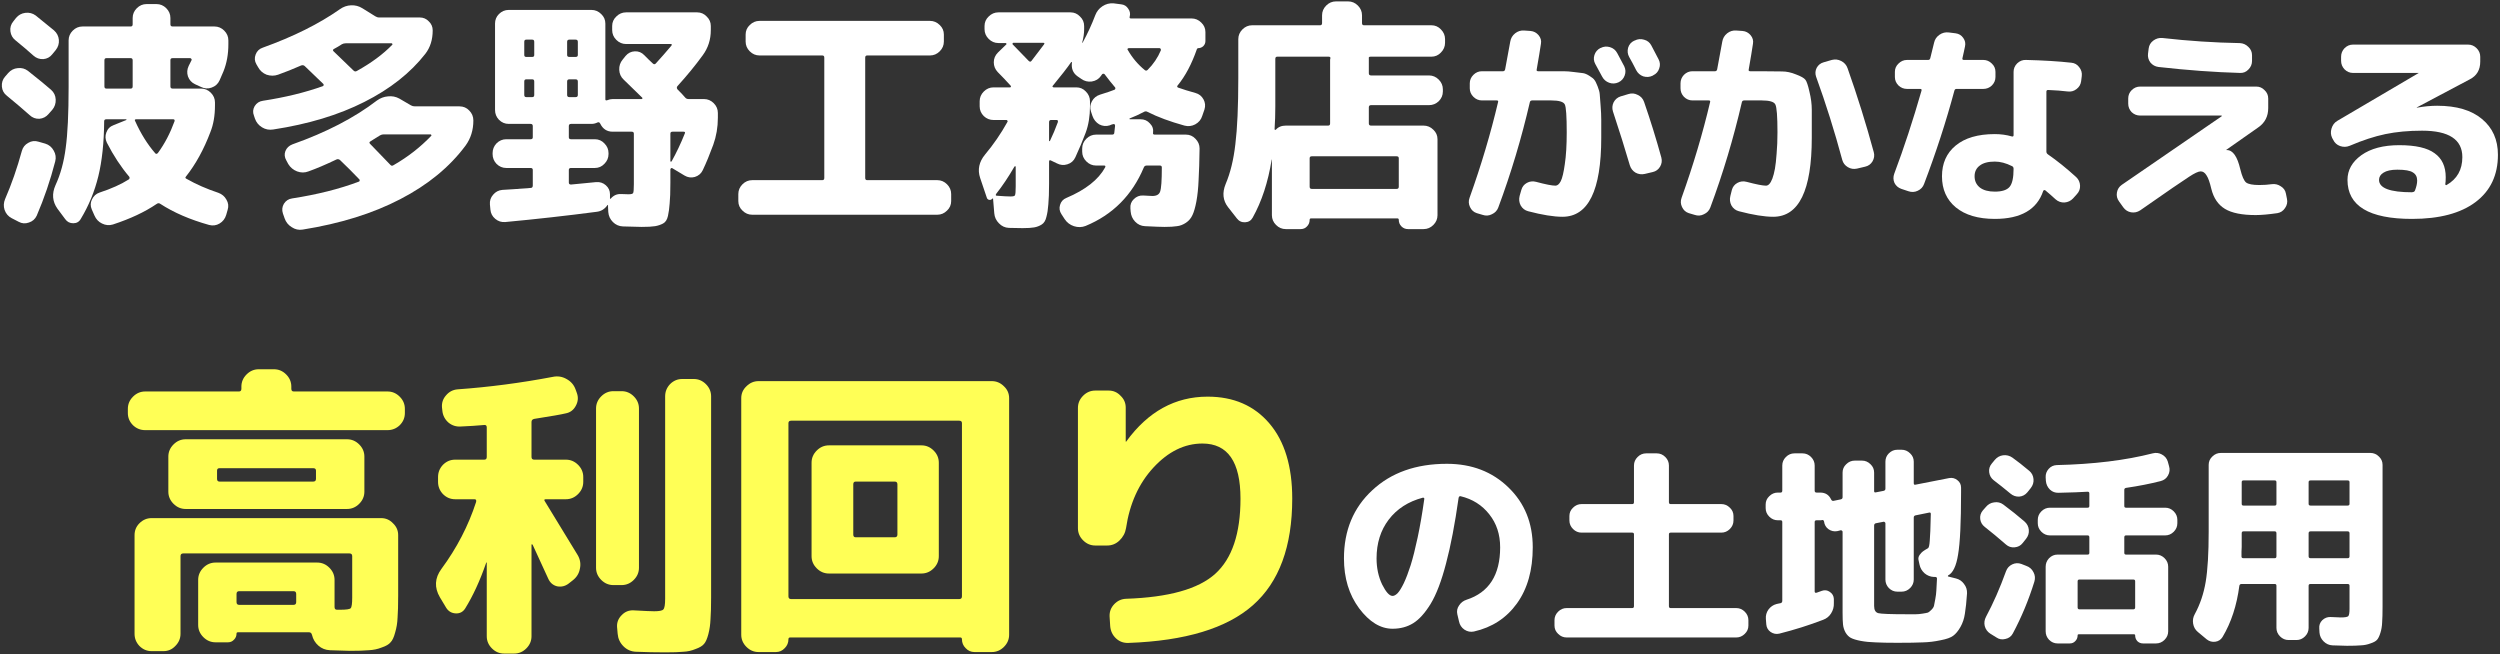
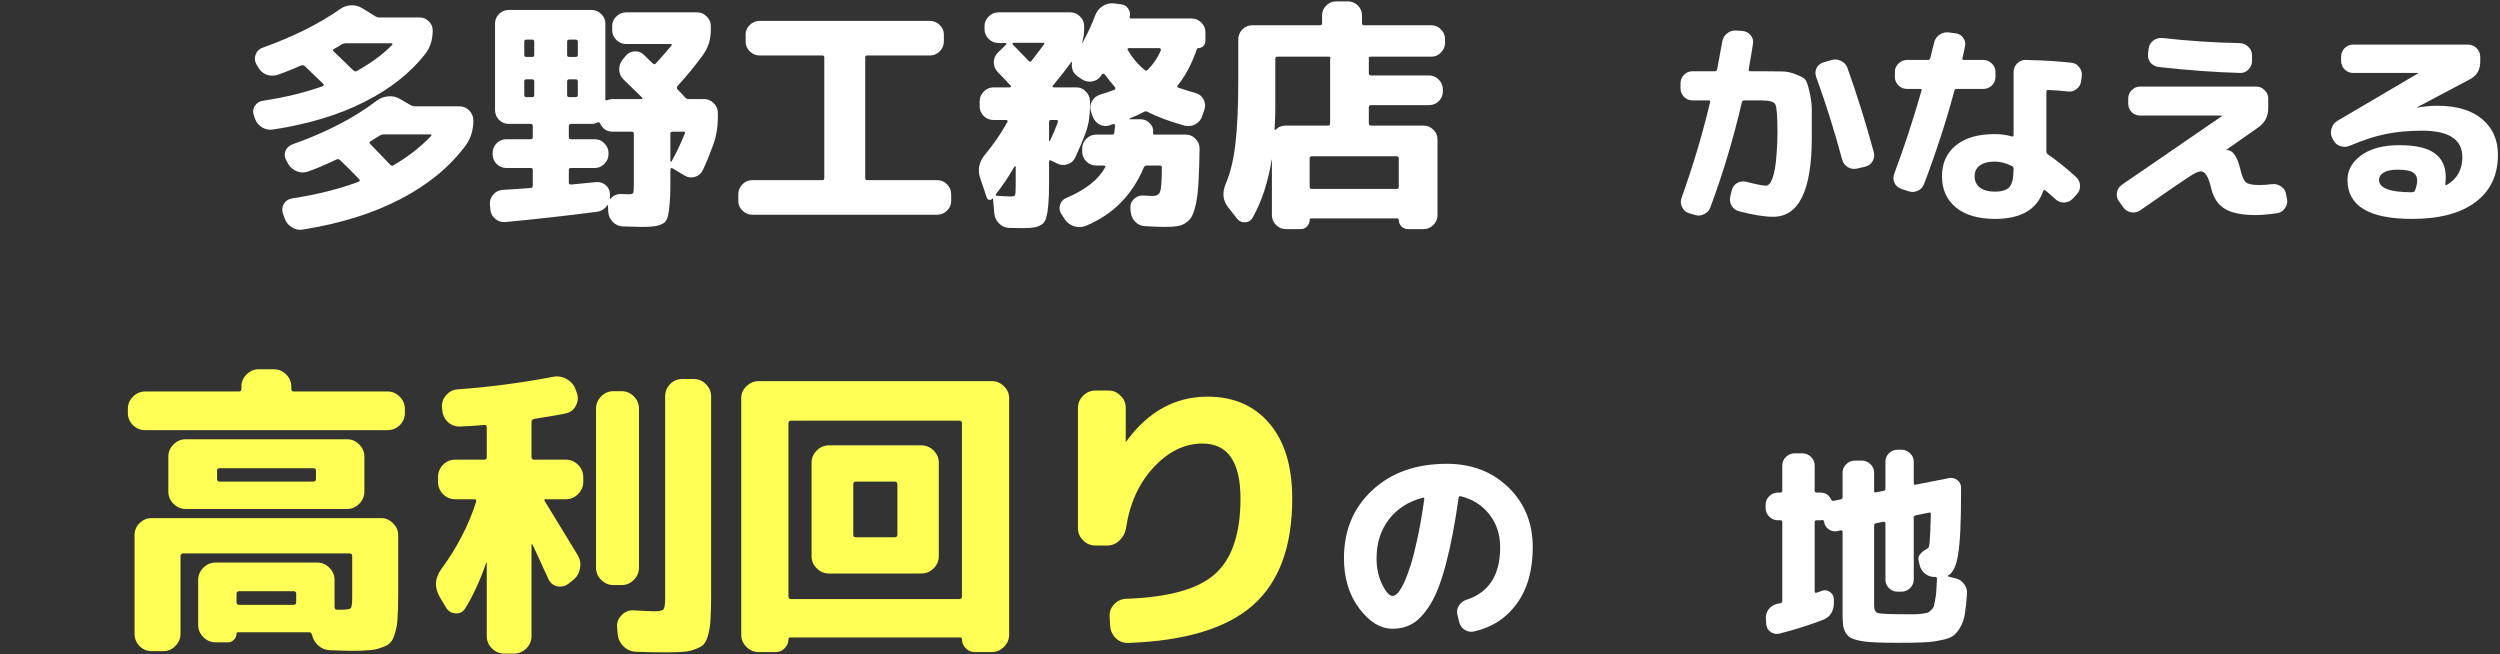
<svg xmlns="http://www.w3.org/2000/svg" width="657" height="172" viewBox="0 0 657 172" fill="none">
  <rect x="0" y="0" width="657" height="172" fill="#333333" stroke="none" />
-   <path d="M4.208 4.72C4.848 3.952 5.659 3.504 6.64 3.376C7.664 3.248 8.581 3.483 9.392 4.08C10.373 4.848 11.973 6.149 14.192 7.984C14.96 8.667 15.387 9.499 15.472 10.48C15.557 11.461 15.28 12.357 14.64 13.168L13.744 14.256C13.147 15.024 12.357 15.451 11.376 15.536C10.395 15.579 9.541 15.28 8.816 14.64C7.493 13.445 5.915 12.101 4.08 10.608C3.312 10.011 2.864 9.222 2.736 8.24C2.608 7.259 2.864 6.384 3.504 5.616L4.208 4.72ZM1.776 25.136C1.008 24.539 0.581 23.75 0.496 22.768C0.411 21.744 0.688 20.869 1.328 20.144L2.16 19.184C2.843 18.416 3.675 17.989 4.656 17.904C5.68 17.776 6.597 18.032 7.408 18.672C10.267 20.933 12.272 22.576 13.424 23.6C14.192 24.283 14.597 25.136 14.64 26.16C14.683 27.184 14.384 28.08 13.744 28.848L12.784 29.936C12.144 30.704 11.333 31.131 10.352 31.216C9.371 31.259 8.517 30.939 7.792 30.256C6.171 28.805 4.165 27.099 1.776 25.136ZM3.056 57.328C2.16 56.859 1.541 56.133 1.2 55.152C0.901 54.214 0.944 53.275 1.328 52.336C3.035 48.411 4.507 44.187 5.744 39.664C6 38.725 6.555 38.022 7.408 37.552C8.261 37.04 9.157 36.934 10.096 37.232L11.888 37.744C12.869 38.043 13.616 38.661 14.128 39.6C14.64 40.496 14.768 41.435 14.512 42.416C13.232 47.365 11.611 52.123 9.648 56.688C9.221 57.584 8.539 58.181 7.6 58.48C6.661 58.822 5.765 58.758 4.912 58.288L3.056 57.328ZM49.584 17.328L50.352 15.792C50.395 15.664 50.373 15.557 50.288 15.472C50.203 15.344 50.096 15.28 49.968 15.28H45.36C44.976 15.28 44.784 15.451 44.784 15.792V22.704C44.784 23.088 44.976 23.28 45.36 23.28H52.848C53.829 23.28 54.683 23.643 55.408 24.368C56.133 25.093 56.496 25.947 56.496 26.928V27.696C56.496 30.384 56.091 32.731 55.28 34.736C53.573 39.259 51.44 43.142 48.88 46.384C48.624 46.64 48.688 46.853 49.072 47.024C51.547 48.432 54.32 49.648 57.392 50.672C58.331 51.014 59.035 51.611 59.504 52.464C60.016 53.318 60.123 54.214 59.824 55.152L59.44 56.496C59.141 57.477 58.565 58.224 57.712 58.736C56.859 59.248 55.941 59.376 54.96 59.12C49.925 57.712 45.637 55.856 42.096 53.552C41.797 53.339 41.477 53.36 41.136 53.616C38.064 55.707 34.245 57.499 29.68 58.992C28.699 59.291 27.739 59.206 26.8 58.736C25.904 58.309 25.243 57.605 24.816 56.624L24.112 55.024C23.728 54.128 23.749 53.254 24.176 52.4C24.603 51.504 25.264 50.907 26.16 50.608C29.275 49.584 31.835 48.432 33.84 47.152C33.968 47.109 34.032 47.003 34.032 46.832C34.075 46.661 34.053 46.533 33.968 46.448C31.792 43.888 29.829 40.901 28.08 37.488C27.653 36.592 27.611 35.696 27.952 34.8C28.293 33.861 28.933 33.221 29.872 32.88L33.2 31.536C33.243 31.451 33.243 31.387 33.2 31.344H27.952C27.568 31.344 27.376 31.515 27.376 31.856C27.333 37.488 26.821 42.309 25.84 46.32C24.859 50.331 23.323 54.064 21.232 57.52C20.805 58.288 20.144 58.672 19.248 58.672C18.352 58.672 17.648 58.309 17.136 57.584L15.088 54.832C13.765 52.955 13.595 50.907 14.576 48.688C15.899 45.83 16.795 42.566 17.264 38.896C17.776 35.227 18.032 29.893 18.032 22.896V10.608C18.032 9.627 18.395 8.774 19.12 8.048C19.845 7.323 20.699 6.96 21.68 6.96H34.352C34.693 6.96 34.864 6.768 34.864 6.384V4.72C34.864 3.739 35.227 2.885 35.952 2.16C36.677 1.435 37.531 1.072 38.512 1.072H41.136C42.117 1.072 42.971 1.435 43.696 2.16C44.421 2.885 44.784 3.739 44.784 4.72V6.384C44.784 6.768 44.976 6.96 45.36 6.96H56.368C57.349 6.96 58.203 7.323 58.928 8.048C59.653 8.774 60.016 9.627 60.016 10.608V11.632C60.016 14.235 59.589 16.603 58.736 18.736C58.181 20.016 57.84 20.805 57.712 21.104C57.285 22.043 56.581 22.683 55.6 23.024C54.661 23.366 53.723 23.302 52.784 22.832L51.248 22.128C50.352 21.701 49.733 21.019 49.392 20.08C49.093 19.142 49.157 18.224 49.584 17.328ZM45.488 31.344H35.824C35.44 31.344 35.333 31.494 35.504 31.792C36.997 35.12 38.768 37.958 40.816 40.304C41.029 40.517 41.264 40.475 41.52 40.176C43.269 37.787 44.72 35.014 45.872 31.856C45.957 31.515 45.829 31.344 45.488 31.344ZM34.864 22.704V15.856C34.864 15.472 34.693 15.28 34.352 15.28H27.952C27.611 15.28 27.44 15.472 27.44 15.856V22.704C27.44 23.088 27.611 23.28 27.952 23.28H34.352C34.693 23.28 34.864 23.088 34.864 22.704Z" fill="white" />
  <path d="M94.32 47.728C94.448 47.685 94.512 47.6 94.512 47.472C94.555 47.344 94.533 47.237 94.448 47.152C92.784 45.403 91.077 43.696 89.328 42.032C89.029 41.819 88.731 41.776 88.432 41.904C85.573 43.27 83.12 44.315 81.072 45.04C80.091 45.424 79.088 45.424 78.064 45.04C77.083 44.656 76.315 44.016 75.76 43.12L75.248 42.16C74.779 41.349 74.693 40.539 74.992 39.728C75.333 38.875 75.952 38.278 76.848 37.936C85.765 34.779 93.168 30.939 99.056 26.416C99.952 25.776 100.912 25.413 101.936 25.328C103.003 25.2 104.005 25.392 104.944 25.904L108.016 27.696C108.315 27.867 108.656 27.952 109.04 27.952H120.752C121.776 27.952 122.629 28.315 123.312 29.04C124.037 29.765 124.4 30.64 124.4 31.664C124.4 34.181 123.717 36.379 122.352 38.256C118.171 43.888 112.453 48.581 105.2 52.336C97.989 56.091 89.435 58.758 79.536 60.336C78.512 60.507 77.552 60.294 76.656 59.696C75.76 59.142 75.141 58.373 74.8 57.392L74.352 56.112C74.053 55.216 74.139 54.363 74.608 53.552C75.12 52.742 75.845 52.272 76.784 52.144C83.397 51.12 89.243 49.648 94.32 47.728ZM97.328 37.168C97.029 37.339 97.008 37.552 97.264 37.808C97.349 37.894 99.12 39.728 102.576 43.312C102.832 43.611 103.131 43.632 103.472 43.376C107.184 41.243 110.469 38.683 113.328 35.696C113.413 35.611 113.413 35.526 113.328 35.44C113.285 35.355 113.221 35.312 113.136 35.312H100.848C100.507 35.312 100.187 35.398 99.888 35.568C99.76 35.654 99.376 35.888 98.736 36.272C98.139 36.656 97.669 36.955 97.328 37.168ZM66.992 31.152L66.736 30.384C66.395 29.531 66.459 28.699 66.928 27.888C67.44 27.078 68.165 26.608 69.104 26.48C74.949 25.584 80.197 24.304 84.848 22.64C84.976 22.598 85.04 22.512 85.04 22.384C85.083 22.256 85.061 22.149 84.976 22.064C84.635 21.723 84.123 21.232 83.44 20.592C82.8 19.952 82.203 19.376 81.648 18.864C81.093 18.309 80.581 17.819 80.112 17.392C79.856 17.136 79.536 17.072 79.152 17.2C77.019 18.139 74.992 18.95 73.072 19.632C72.091 19.974 71.088 19.974 70.064 19.632C69.083 19.248 68.336 18.587 67.824 17.648L67.376 16.88C66.907 16.07 66.843 15.216 67.184 14.32C67.525 13.424 68.144 12.827 69.04 12.528C77.104 9.627 83.867 6.256 89.328 2.416C90.224 1.776 91.205 1.435 92.272 1.392C93.339 1.349 94.32 1.605 95.216 2.16L98.608 4.272C98.949 4.486 99.291 4.592 99.632 4.592H110.32C111.259 4.592 112.048 4.934 112.688 5.616C113.371 6.256 113.712 7.045 113.712 7.984C113.712 10.416 113.072 12.464 111.792 14.128C107.867 19.163 102.512 23.387 95.728 26.8C88.987 30.213 81.008 32.624 71.792 34.032C70.725 34.203 69.744 34.011 68.848 33.456C67.952 32.901 67.333 32.133 66.992 31.152ZM87.792 12.848C87.451 13.019 87.408 13.232 87.664 13.488C88.176 14 88.731 14.534 89.328 15.088C89.925 15.643 90.565 16.262 91.248 16.944C91.973 17.627 92.528 18.16 92.912 18.544C93.168 18.8 93.445 18.843 93.744 18.672C97.584 16.539 100.699 14.235 103.088 11.76C103.173 11.675 103.173 11.589 103.088 11.504C103.045 11.419 102.981 11.376 102.896 11.376H90.864C90.48 11.376 90.139 11.461 89.84 11.632C89.627 11.76 89.285 11.973 88.816 12.272C88.347 12.528 88.005 12.72 87.792 12.848Z" fill="white" />
  <path d="M128.88 55.088L128.752 53.744C128.667 52.763 128.944 51.91 129.584 51.184C130.224 50.416 131.035 49.989 132.016 49.904C133.637 49.819 136.112 49.648 139.44 49.392C139.824 49.392 140.016 49.179 140.016 48.752V44.656C140.016 44.315 139.824 44.144 139.44 44.144H133.04C132.059 44.144 131.205 43.782 130.48 43.056C129.797 42.331 129.456 41.477 129.456 40.496V40.24C129.456 39.259 129.797 38.406 130.48 37.68C131.205 36.955 132.059 36.592 133.04 36.592H139.44C139.824 36.592 140.016 36.422 140.016 36.08V33.136C140.016 32.752 139.824 32.56 139.44 32.56H137.776H133.68C132.699 32.56 131.845 32.197 131.12 31.472C130.437 30.747 130.096 29.893 130.096 28.912V6.192C130.096 5.211 130.437 4.379 131.12 3.696C131.845 2.971 132.699 2.608 133.68 2.608H155.44C156.421 2.608 157.275 2.971 158 3.696C158.725 4.379 159.088 5.211 159.088 6.192V26.096C159.088 26.352 159.237 26.438 159.536 26.352C160.048 26.139 160.539 26.032 161.008 26.032H168.624C168.709 26.032 168.773 25.989 168.816 25.904C168.859 25.776 168.837 25.691 168.752 25.648C167.643 24.539 166.021 22.96 163.888 20.912C163.163 20.23 162.779 19.376 162.736 18.352C162.693 17.328 162.992 16.432 163.632 15.664L164.4 14.704C165.04 13.936 165.851 13.531 166.832 13.488C167.813 13.445 168.645 13.787 169.328 14.512C169.584 14.768 169.968 15.152 170.48 15.664C170.992 16.134 171.355 16.475 171.568 16.688C171.824 16.944 172.08 16.944 172.336 16.688C173.701 15.195 175.067 13.637 176.432 12.016C176.645 11.717 176.581 11.568 176.24 11.568H164.528C163.547 11.568 162.693 11.206 161.968 10.48C161.243 9.755 160.88 8.902 160.88 7.92V6.832C160.88 5.851 161.243 5.019 161.968 4.336C162.693 3.611 163.547 3.248 164.528 3.248H183.216C184.197 3.248 185.029 3.611 185.712 4.336C186.437 5.019 186.8 5.851 186.8 6.832V7.92C186.8 10.395 186.096 12.592 184.688 14.512C182.768 17.157 180.549 19.867 178.032 22.64C177.819 22.896 177.819 23.174 178.032 23.472C178.971 24.411 179.653 25.136 180.08 25.648C180.293 25.904 180.592 26.032 180.976 26.032H185.008C185.989 26.032 186.843 26.395 187.568 27.12C188.293 27.846 188.656 28.699 188.656 29.68V30.96C188.656 33.435 188.251 35.803 187.44 38.064C186.501 40.624 185.584 42.843 184.688 44.72C184.261 45.616 183.557 46.214 182.576 46.512C181.637 46.768 180.741 46.64 179.888 46.128L176.688 44.208C176.603 44.123 176.496 44.123 176.368 44.208C176.24 44.294 176.176 44.4 176.176 44.528V48.048C176.176 50.438 176.112 52.251 175.984 53.488C175.899 54.725 175.749 55.813 175.536 56.752C175.323 57.733 174.896 58.395 174.256 58.736C173.616 59.078 172.912 59.312 172.144 59.44C171.376 59.568 170.203 59.632 168.624 59.632C168.155 59.632 166.512 59.59 163.696 59.504C162.672 59.462 161.797 59.078 161.072 58.352C160.347 57.627 159.941 56.752 159.856 55.728L159.792 54.384V54C159.792 53.915 159.771 53.872 159.728 53.872C159.728 53.83 159.707 53.83 159.664 53.872C158.939 54.939 157.979 55.536 156.784 55.664C148.976 56.688 140.976 57.584 132.784 58.352C131.803 58.438 130.928 58.16 130.16 57.52C129.392 56.88 128.965 56.069 128.88 55.088ZM176.176 35.12V42.352C176.176 42.438 176.219 42.48 176.304 42.48C176.389 42.48 176.453 42.459 176.496 42.416C177.776 40.112 178.928 37.68 179.952 35.12C180.123 34.779 180.016 34.608 179.632 34.608H176.752C176.368 34.608 176.176 34.779 176.176 35.12ZM157.04 32.176C156.528 32.432 155.995 32.56 155.44 32.56H150.064C149.68 32.56 149.488 32.752 149.488 33.136V36.08C149.488 36.422 149.68 36.592 150.064 36.592H156.336C157.317 36.592 158.149 36.955 158.832 37.68C159.557 38.406 159.92 39.259 159.92 40.24V40.496C159.92 41.477 159.557 42.331 158.832 43.056C158.149 43.782 157.317 44.144 156.336 44.144H150.064C149.68 44.144 149.488 44.315 149.488 44.656V47.984C149.488 48.325 149.68 48.496 150.064 48.496C150.832 48.411 151.941 48.304 153.392 48.176C154.885 48.005 155.973 47.899 156.656 47.856C157.637 47.771 158.491 48.048 159.216 48.688C159.941 49.328 160.304 50.117 160.304 51.056V51.568V52.144C160.304 52.187 160.325 52.23 160.368 52.272C160.411 52.272 160.453 52.251 160.496 52.208C161.221 51.355 162.117 50.95 163.184 50.992C163.739 51.035 164.4 51.056 165.168 51.056C165.851 51.056 166.256 50.95 166.384 50.736C166.512 50.48 166.576 49.712 166.576 48.432V35.12C166.576 34.779 166.384 34.608 166 34.608H161.008C159.515 34.608 158.427 33.904 157.744 32.496C157.573 32.155 157.339 32.048 157.04 32.176ZM149.04 10.992V14.448C149.04 14.79 149.232 14.96 149.616 14.96H151.28C151.664 14.96 151.856 14.79 151.856 14.448V10.992C151.856 10.608 151.664 10.416 151.28 10.416H149.616C149.232 10.416 149.04 10.608 149.04 10.992ZM149.04 21.424V24.944C149.04 25.328 149.232 25.52 149.616 25.52H151.28C151.664 25.52 151.856 25.328 151.856 24.944V21.424C151.856 21.04 151.664 20.848 151.28 20.848H149.616C149.232 20.848 149.04 21.04 149.04 21.424ZM137.776 10.992V14.448C137.776 14.79 137.947 14.96 138.288 14.96H139.888C140.229 14.96 140.4 14.79 140.4 14.448V10.992C140.4 10.608 140.229 10.416 139.888 10.416H138.288C137.947 10.416 137.776 10.608 137.776 10.992ZM139.888 25.52C140.229 25.52 140.4 25.328 140.4 24.944V21.424C140.4 21.04 140.229 20.848 139.888 20.848H138.288C137.947 20.848 137.776 21.04 137.776 21.424V24.944C137.776 25.328 137.947 25.52 138.288 25.52H139.888Z" fill="white" />
  <path d="M197.68 56.432C196.699 56.432 195.845 56.069 195.12 55.344C194.395 54.661 194.032 53.83 194.032 52.848V50.992C194.032 50.011 194.395 49.157 195.12 48.432C195.845 47.707 196.699 47.344 197.68 47.344H216.112C216.453 47.344 216.624 47.152 216.624 46.768V15.152C216.624 14.768 216.453 14.576 216.112 14.576H199.6C198.619 14.576 197.765 14.213 197.04 13.488C196.315 12.763 195.952 11.909 195.952 10.928V9.072C195.952 8.091 196.315 7.259 197.04 6.576C197.765 5.851 198.619 5.488 199.6 5.488H244.4C245.381 5.488 246.235 5.851 246.96 6.576C247.685 7.259 248.048 8.091 248.048 9.072V10.928C248.048 11.909 247.685 12.763 246.96 13.488C246.235 14.213 245.381 14.576 244.4 14.576H227.888C227.547 14.576 227.376 14.768 227.376 15.152V46.768C227.376 47.152 227.547 47.344 227.888 47.344H246.32C247.301 47.344 248.155 47.707 248.88 48.432C249.605 49.157 249.968 50.011 249.968 50.992V52.848C249.968 53.83 249.605 54.661 248.88 55.344C248.155 56.069 247.301 56.432 246.32 56.432H197.68Z" fill="white" />
  <path d="M258.864 40.624C261.083 37.979 263.045 35.12 264.752 32.048C264.837 31.963 264.837 31.856 264.752 31.728C264.709 31.6 264.624 31.536 264.496 31.536H261.104C260.123 31.536 259.269 31.195 258.544 30.512C257.819 29.787 257.456 28.933 257.456 27.952V26.608C257.456 25.627 257.819 24.773 258.544 24.048C259.269 23.323 260.123 22.96 261.104 22.96H265.456C265.541 22.96 265.605 22.918 265.648 22.832C265.691 22.704 265.691 22.619 265.648 22.576C264.496 21.296 263.344 20.08 262.192 18.928C261.509 18.203 261.168 17.349 261.168 16.368C261.168 15.387 261.531 14.534 262.256 13.808L264.432 11.696C264.517 11.653 264.539 11.589 264.496 11.504C264.453 11.376 264.389 11.312 264.304 11.312H262.384C261.403 11.312 260.549 10.95 259.824 10.224C259.099 9.499 258.736 8.646 258.736 7.664V6.832C258.736 5.851 259.099 5.019 259.824 4.336C260.549 3.611 261.403 3.248 262.384 3.248H281.328C282.309 3.248 283.141 3.611 283.824 4.336C284.549 5.019 284.912 5.851 284.912 6.832V7.664C284.912 8.774 284.741 9.947 284.4 11.184C284.4 11.227 284.421 11.248 284.464 11.248C284.507 11.248 284.528 11.227 284.528 11.184C285.808 8.838 286.917 6.427 287.856 3.952C288.24 2.971 288.859 2.203 289.712 1.648C290.608 1.051 291.589 0.795 292.656 0.88L294.64 1.136C295.451 1.222 296.069 1.605 296.496 2.288C296.965 2.928 297.093 3.632 296.88 4.4C296.795 4.699 296.901 4.848 297.2 4.848H313.136C314.117 4.848 314.971 5.211 315.696 5.936C316.421 6.619 316.784 7.451 316.784 8.432V10.8C316.784 11.312 316.592 11.76 316.208 12.144C315.824 12.486 315.376 12.656 314.864 12.656C314.736 12.656 314.629 12.742 314.544 12.912C313.179 16.837 311.493 20.016 309.488 22.448C309.403 22.534 309.36 22.64 309.36 22.768C309.403 22.896 309.488 22.982 309.616 23.024C310.939 23.494 312.453 23.963 314.16 24.432C315.099 24.688 315.803 25.243 316.272 26.096C316.741 26.95 316.827 27.846 316.528 28.784L315.952 30.448C315.653 31.43 315.035 32.176 314.096 32.688C313.2 33.157 312.261 33.264 311.28 33.008C307.44 31.942 304.219 30.747 301.616 29.424C301.275 29.211 300.933 29.211 300.592 29.424C299.483 30.021 298.224 30.598 296.816 31.152C296.816 31.195 296.837 31.259 296.88 31.344H299.76C300.741 31.344 301.552 31.707 302.192 32.432C302.875 33.115 303.152 33.925 303.024 34.864C302.939 35.206 303.088 35.376 303.472 35.376H311.664C312.645 35.376 313.477 35.739 314.16 36.464C314.885 37.19 315.248 38.043 315.248 39.024C315.205 42.352 315.12 45.104 314.992 47.28C314.907 49.413 314.715 51.291 314.416 52.912C314.117 54.491 313.776 55.685 313.392 56.496C313.008 57.349 312.432 58.032 311.664 58.544C310.896 59.056 310.107 59.355 309.296 59.44C308.528 59.568 307.44 59.632 306.032 59.632C305.179 59.632 303.472 59.568 300.912 59.44C299.888 59.398 299.013 58.992 298.288 58.224C297.605 57.499 297.221 56.624 297.136 55.6L297.072 54.768C296.987 53.787 297.285 52.976 297.968 52.336C298.651 51.654 299.461 51.334 300.4 51.376C301.936 51.462 302.747 51.504 302.832 51.504C303.941 51.504 304.624 51.12 304.88 50.352C305.179 49.541 305.328 47.429 305.328 44.016C305.328 43.675 305.157 43.504 304.816 43.504H301.36C300.976 43.504 300.72 43.675 300.592 44.016C297.52 51.312 292.421 56.432 285.296 59.376C284.315 59.76 283.291 59.782 282.224 59.44C281.2 59.099 280.389 58.48 279.792 57.584L278.96 56.304C278.448 55.536 278.32 54.725 278.576 53.872C278.832 52.976 279.387 52.358 280.24 52.016C285.275 49.883 288.667 47.216 290.416 44.016C290.587 43.675 290.501 43.504 290.16 43.504H288.048C287.067 43.504 286.213 43.142 285.488 42.416C284.763 41.691 284.4 40.837 284.4 39.856V39.024C284.4 38.043 284.763 37.19 285.488 36.464C286.213 35.739 287.067 35.376 288.048 35.376H292.272C292.656 35.376 292.848 35.184 292.848 34.8L293.04 33.072C293.04 32.688 292.869 32.539 292.528 32.624C292.443 32.624 292.293 32.667 292.08 32.752C291.909 32.837 291.76 32.901 291.632 32.944C290.693 33.243 289.776 33.157 288.88 32.688C288.027 32.176 287.429 31.43 287.088 30.448L286.704 29.296C286.405 28.358 286.491 27.462 286.96 26.608C287.429 25.755 288.133 25.179 289.072 24.88C290.864 24.326 292.123 23.899 292.848 23.6C292.976 23.558 293.061 23.472 293.104 23.344C293.147 23.174 293.125 23.046 293.04 22.96C292.229 22.021 291.312 20.869 290.288 19.504C290.203 19.419 290.096 19.376 289.968 19.376C289.84 19.376 289.733 19.419 289.648 19.504C289.605 19.547 289.541 19.632 289.456 19.76C289.413 19.846 289.371 19.91 289.328 19.952C288.773 20.763 287.963 21.253 286.896 21.424C285.872 21.552 284.955 21.317 284.144 20.72L283.12 20.016C281.968 19.163 281.499 17.968 281.712 16.432C281.712 16.39 281.691 16.347 281.648 16.304C281.605 16.262 281.563 16.262 281.52 16.304C280.453 17.84 278.811 19.952 276.592 22.64C276.549 22.683 276.571 22.747 276.656 22.832C276.741 22.918 276.805 22.96 276.848 22.96H282.864C283.845 22.96 284.677 23.323 285.36 24.048C286.085 24.773 286.448 25.627 286.448 26.608V27.888C286.448 30.534 286.064 32.88 285.296 34.928C284.528 36.976 283.632 39.109 282.608 41.328C282.181 42.267 281.477 42.886 280.496 43.184C279.557 43.483 278.64 43.398 277.744 42.928L276.144 42.16C275.845 42.032 275.696 42.139 275.696 42.48V48.24C275.696 50.544 275.632 52.358 275.504 53.68C275.419 54.96 275.248 56.069 274.992 57.008C274.779 57.947 274.373 58.608 273.776 58.992C273.179 59.376 272.517 59.632 271.792 59.76C271.109 59.888 270.085 59.952 268.72 59.952C267.355 59.952 266.16 59.931 265.136 59.888C264.112 59.846 263.237 59.44 262.512 58.672C261.787 57.947 261.381 57.072 261.296 56.048L260.976 52.208C260.976 52.166 260.955 52.144 260.912 52.144C260.869 52.144 260.827 52.166 260.784 52.208C260.571 52.464 260.293 52.571 259.952 52.528C259.611 52.443 259.397 52.23 259.312 51.888L257.584 46.768C256.859 44.592 257.285 42.544 258.864 40.624ZM296.624 12.656C296.496 12.656 296.389 12.72 296.304 12.848C296.261 12.934 296.283 13.019 296.368 13.104C297.563 15.195 299.056 16.965 300.848 18.416C301.104 18.63 301.36 18.608 301.616 18.352C303.109 16.859 304.261 15.152 305.072 13.232C305.115 13.104 305.093 12.976 305.008 12.848C304.965 12.72 304.88 12.656 304.752 12.656H296.624ZM275.696 32.112V36.976C275.696 37.062 275.717 37.104 275.76 37.104C275.845 37.104 275.909 37.062 275.952 36.976C276.677 35.483 277.36 33.861 278 32.112C278.085 31.728 277.979 31.536 277.68 31.536H276.208C275.867 31.536 275.696 31.728 275.696 32.112ZM266.288 11.248C266.203 11.248 266.139 11.312 266.096 11.44C266.053 11.568 266.075 11.653 266.16 11.696C267.056 12.592 268.443 14.021 270.32 15.984C270.619 16.283 270.875 16.283 271.088 15.984C271.728 15.174 272.816 13.744 274.352 11.696C274.565 11.398 274.501 11.248 274.16 11.248H266.288ZM266.608 43.76C265.029 46.491 263.429 48.88 261.808 50.928C261.595 51.27 261.659 51.44 262 51.44C263.664 51.568 264.859 51.632 265.584 51.632C266.267 51.632 266.651 51.526 266.736 51.312C266.864 51.056 266.928 50.267 266.928 48.944V43.824C266.928 43.739 266.885 43.696 266.8 43.696C266.715 43.696 266.651 43.718 266.608 43.76Z" fill="white" />
  <path d="M325.04 57.392L322.736 54.448C321.371 52.699 321.157 50.672 322.096 48.368C323.333 45.467 324.187 41.968 324.656 37.872C325.168 33.733 325.424 27.952 325.424 20.528V10.288C325.424 9.307 325.787 8.454 326.512 7.728C327.237 7.003 328.091 6.64 329.072 6.64H346.928C347.269 6.64 347.44 6.448 347.44 6.064V4.016C347.44 3.035 347.803 2.182 348.528 1.456C349.253 0.731 350.107 0.368 351.088 0.368H354.288C355.269 0.368 356.123 0.731 356.848 1.456C357.573 2.182 357.936 3.035 357.936 4.016V6.064C357.936 6.448 358.107 6.64 358.448 6.64H376.176C377.157 6.64 377.989 7.003 378.672 7.728C379.397 8.454 379.76 9.307 379.76 10.288V11.248C379.76 12.229 379.397 13.083 378.672 13.808C377.989 14.534 377.157 14.896 376.176 14.896H360.176C359.792 14.896 359.643 15.067 359.728 15.408V15.92V19.248C359.728 19.632 359.92 19.824 360.304 19.824H375.536C376.517 19.824 377.371 20.187 378.096 20.912C378.821 21.637 379.184 22.491 379.184 23.472V24.048C379.184 25.029 378.821 25.883 378.096 26.608C377.371 27.291 376.517 27.632 375.536 27.632H360.304C359.92 27.632 359.728 27.824 359.728 28.208V32.432C359.728 32.816 359.92 33.008 360.304 33.008H374.128C375.109 33.008 375.963 33.371 376.688 34.096C377.413 34.779 377.776 35.611 377.776 36.592V56.56C377.776 57.541 377.413 58.395 376.688 59.12C375.963 59.846 375.109 60.208 374.128 60.208H370.032C369.349 60.208 368.773 59.974 368.304 59.504C367.835 59.035 367.6 58.459 367.6 57.776C367.6 57.52 367.472 57.392 367.216 57.392H344.56C344.304 57.392 344.176 57.52 344.176 57.776C344.176 58.459 343.941 59.035 343.472 59.504C343.045 59.974 342.491 60.208 341.808 60.208H337.904C336.923 60.208 336.069 59.846 335.344 59.12C334.619 58.395 334.256 57.541 334.256 56.56V41.904L334.192 41.968C333.253 47.856 331.589 52.934 329.2 57.2C328.773 57.968 328.112 58.373 327.216 58.416C326.32 58.459 325.595 58.117 325.04 57.392ZM367.024 41.072H344.752C344.368 41.072 344.176 41.243 344.176 41.584V49.072C344.176 49.456 344.368 49.648 344.752 49.648H367.024C367.408 49.648 367.6 49.456 367.6 49.072V41.584C367.6 41.243 367.408 41.072 367.024 41.072ZM335.152 15.472V27.952C335.152 30.043 335.088 32.027 334.96 33.904C334.96 33.989 334.981 34.053 335.024 34.096C335.109 34.139 335.195 34.139 335.28 34.096C335.92 33.371 336.795 33.008 337.904 33.008H349.04C349.381 33.008 349.552 32.816 349.552 32.432V15.92C349.552 15.877 349.552 15.792 349.552 15.664C349.595 15.536 349.616 15.451 349.616 15.408C349.701 15.067 349.552 14.896 349.168 14.896H335.664C335.323 14.896 335.152 15.088 335.152 15.472Z" fill="white" />
-   <path d="M419.24 16.816C418.829 16.07 418.755 15.286 419.016 14.464C419.277 13.643 419.8 13.027 420.584 12.616H420.64C421.424 12.206 422.245 12.131 423.104 12.392C423.963 12.653 424.597 13.176 425.008 13.96C425.419 14.707 426.035 15.864 426.856 17.432C427.229 18.216 427.267 19.019 426.968 19.84C426.669 20.662 426.128 21.259 425.344 21.632C424.523 22.006 423.701 22.043 422.88 21.744C422.059 21.445 421.443 20.904 421.032 20.12C420.845 19.784 420.248 18.683 419.24 16.816ZM429.992 18.44C429.805 18.067 429.507 17.488 429.096 16.704C428.685 15.92 428.368 15.341 428.144 14.968C427.733 14.222 427.64 13.419 427.864 12.56C428.125 11.701 428.648 11.085 429.432 10.712L429.6 10.656C430.384 10.245 431.205 10.171 432.064 10.432C432.923 10.656 433.557 11.16 433.968 11.944C435.2 14.296 435.835 15.509 435.872 15.584C436.283 16.368 436.339 17.171 436.04 17.992C435.779 18.814 435.256 19.411 434.472 19.784L434.304 19.896C433.52 20.27 432.699 20.326 431.84 20.064C431.019 19.765 430.403 19.224 429.992 18.44ZM388.104 56.016C387.283 55.755 386.685 55.214 386.312 54.392C385.939 53.608 385.901 52.806 386.2 51.984C389.261 43.435 391.763 35.035 393.704 26.784C393.779 26.523 393.648 26.392 393.312 26.392H389.448C388.589 26.392 387.843 26.075 387.208 25.44C386.573 24.805 386.256 24.059 386.256 23.2V21.912C386.256 21.053 386.573 20.307 387.208 19.672C387.843 19.038 388.589 18.72 389.448 18.72H394.992C395.291 18.72 395.477 18.552 395.552 18.216C395.664 17.731 396.112 15.304 396.896 10.936C397.045 10.04 397.475 9.312 398.184 8.752C398.893 8.192 399.696 7.949 400.592 8.024L402.216 8.136C403.075 8.211 403.784 8.584 404.344 9.256C404.904 9.928 405.109 10.675 404.96 11.496C404.736 13.027 404.363 15.286 403.84 18.272C403.765 18.571 403.896 18.72 404.232 18.72H407.256C408.861 18.72 410.075 18.72 410.896 18.72C411.717 18.72 412.669 18.795 413.752 18.944C414.835 19.056 415.6 19.149 416.048 19.224C416.533 19.299 417.093 19.541 417.728 19.952C418.4 20.363 418.829 20.718 419.016 21.016C419.24 21.277 419.52 21.837 419.856 22.696C420.192 23.517 420.379 24.227 420.416 24.824C420.453 25.422 420.528 26.411 420.64 27.792C420.752 29.174 420.808 30.405 420.808 31.488C420.808 32.571 420.808 34.139 420.808 36.192C420.808 50.043 417.411 56.968 410.616 56.968C408.301 56.968 405.296 56.483 401.6 55.512C400.741 55.288 400.088 54.784 399.64 54C399.229 53.216 399.136 52.376 399.36 51.48L399.808 49.912C400.032 49.091 400.517 48.475 401.264 48.064C402.011 47.654 402.813 47.56 403.672 47.784C406.173 48.456 407.872 48.792 408.768 48.792C409.291 48.792 409.757 48.4 410.168 47.616C410.579 46.795 410.933 45.301 411.232 43.136C411.568 40.934 411.736 38.152 411.736 34.792C411.736 30.573 411.568 28.128 411.232 27.456C410.896 26.747 409.701 26.392 407.648 26.392H402.664C402.328 26.392 402.123 26.541 402.048 26.84C399.845 36.36 397.083 45.581 393.76 54.504C393.461 55.325 392.901 55.923 392.08 56.296C391.296 56.707 390.475 56.763 389.616 56.464L388.104 56.016ZM427.976 24.712C428.797 24.451 429.6 24.526 430.384 24.936C431.205 25.309 431.765 25.925 432.064 26.784C433.744 31.637 435.256 36.51 436.6 41.4C436.824 42.259 436.712 43.062 436.264 43.808C435.816 44.555 435.181 45.022 434.36 45.208L432.232 45.712C431.373 45.899 430.571 45.787 429.824 45.376C429.077 44.928 428.573 44.275 428.312 43.416C427.08 39.197 425.605 34.493 423.888 29.304C423.627 28.483 423.683 27.68 424.056 26.896C424.467 26.112 425.083 25.59 425.904 25.328L427.976 24.712Z" fill="white" />
  <path d="M444.776 26.392C443.917 26.392 443.171 26.075 442.536 25.44C441.939 24.805 441.64 24.059 441.64 23.2V21.912C441.64 21.053 441.939 20.307 442.536 19.672C443.171 19.038 443.917 18.72 444.776 18.72H450.712C451.011 18.72 451.197 18.552 451.272 18.216C451.384 17.731 451.832 15.304 452.616 10.936C452.765 10.04 453.195 9.312 453.904 8.752C454.613 8.192 455.416 7.949 456.312 8.024L457.936 8.136C458.795 8.211 459.504 8.584 460.064 9.256C460.624 9.928 460.829 10.675 460.68 11.496C460.456 13.027 460.083 15.286 459.56 18.272C459.485 18.571 459.616 18.72 459.952 18.72H462.64C465.253 18.72 467.139 18.739 468.296 18.776C469.491 18.776 470.723 19.038 471.992 19.56C473.299 20.046 474.12 20.512 474.456 20.96C474.792 21.371 475.147 22.416 475.52 24.096C475.931 25.776 476.136 27.363 476.136 28.856C476.136 30.312 476.136 32.758 476.136 36.192C476.136 50.043 472.757 56.968 466 56.968C463.685 56.968 460.68 56.483 456.984 55.512C456.125 55.288 455.472 54.784 455.024 54C454.613 53.216 454.52 52.376 454.744 51.48L455.136 49.912C455.36 49.091 455.845 48.475 456.592 48.064C457.339 47.654 458.141 47.56 459 47.784C461.539 48.456 463.237 48.792 464.096 48.792C464.395 48.792 464.675 48.661 464.936 48.4C465.235 48.102 465.515 47.616 465.776 46.944C466.037 46.235 466.261 45.376 466.448 44.368C466.635 43.323 466.784 41.979 466.896 40.336C467.045 38.694 467.12 36.846 467.12 34.792C467.12 30.611 466.933 28.166 466.56 27.456C466.224 26.747 465.029 26.392 462.976 26.392H458.384C458.048 26.392 457.843 26.541 457.768 26.84C455.565 36.36 452.803 45.581 449.48 54.504C449.181 55.325 448.621 55.923 447.8 56.296C447.016 56.707 446.195 56.763 445.336 56.464L443.824 56.016C443.003 55.755 442.405 55.214 442.032 54.392C441.659 53.608 441.621 52.806 441.92 51.984C444.981 43.435 447.483 35.035 449.424 26.784C449.499 26.523 449.368 26.392 449.032 26.392H444.776ZM484.144 42.016C482.128 34.512 479.832 27.213 477.256 20.12C476.995 19.336 477.051 18.571 477.424 17.824C477.835 17.078 478.451 16.592 479.272 16.368L481.4 15.752C482.259 15.528 483.08 15.621 483.864 16.032C484.685 16.443 485.245 17.078 485.544 17.936C488.12 25.216 490.416 32.571 492.432 40C492.656 40.822 492.544 41.624 492.096 42.408C491.648 43.155 490.995 43.621 490.136 43.808L488.008 44.312C487.149 44.499 486.347 44.368 485.6 43.92C484.853 43.472 484.368 42.837 484.144 42.016Z" fill="white" />
  <path d="M524.24 50.36C526.107 50.36 527.395 49.95 528.104 49.128C528.813 48.307 529.168 46.72 529.168 44.368C529.168 43.995 529.019 43.752 528.72 43.64C527.152 42.856 525.659 42.464 524.24 42.464C522.485 42.464 521.16 42.819 520.264 43.528C519.368 44.2 518.92 45.133 518.92 46.328C518.92 47.56 519.387 48.55 520.32 49.296C521.253 50.005 522.56 50.36 524.24 50.36ZM538.24 23.648C537.941 23.648 537.792 23.797 537.792 24.096V39.832C537.792 40.131 537.923 40.373 538.184 40.56C540.611 42.24 543.093 44.237 545.632 46.552C546.267 47.15 546.603 47.896 546.64 48.792C546.677 49.651 546.397 50.398 545.8 51.032L544.792 52.152C544.195 52.787 543.448 53.142 542.552 53.216C541.656 53.254 540.872 52.974 540.2 52.376C539.267 51.517 538.371 50.733 537.512 50.024C537.437 49.95 537.325 49.931 537.176 49.968C537.064 50.005 536.989 50.08 536.952 50.192C535.309 55.083 531.072 57.528 524.24 57.528C519.872 57.528 516.456 56.52 513.992 54.504C511.565 52.488 510.352 49.763 510.352 46.328C510.352 42.931 511.547 40.243 513.936 38.264C516.363 36.248 519.797 35.24 524.24 35.24C525.808 35.24 527.301 35.446 528.72 35.856C529.019 35.931 529.168 35.819 529.168 35.52V18.888C529.168 18.029 529.485 17.283 530.12 16.648C530.792 16.014 531.557 15.715 532.416 15.752C537.008 15.864 540.984 16.107 544.344 16.48C545.203 16.555 545.893 16.947 546.416 17.656C546.976 18.366 547.2 19.149 547.088 20.008L546.92 21.352C546.808 22.211 546.397 22.901 545.688 23.424C545.016 23.947 544.251 24.152 543.392 24.04C541.899 23.854 540.181 23.723 538.24 23.648ZM499.656 49.632C498.835 49.334 498.237 48.811 497.864 48.064C497.528 47.28 497.509 46.477 497.808 45.656C500.347 38.899 502.736 31.619 504.976 23.816C505.051 23.517 504.939 23.368 504.64 23.368H501.168C500.309 23.368 499.563 23.07 498.928 22.472C498.293 21.837 497.976 21.091 497.976 20.232V18.888C497.976 18.029 498.293 17.302 498.928 16.704C499.563 16.07 500.309 15.752 501.168 15.752H506.712C507.011 15.752 507.197 15.603 507.272 15.304C507.72 13.512 508.056 12.149 508.28 11.216C508.467 10.357 508.933 9.667 509.68 9.144C510.427 8.621 511.248 8.416 512.144 8.528L513.936 8.752C514.795 8.864 515.467 9.275 515.952 9.984C516.437 10.656 516.587 11.403 516.4 12.224C516.325 12.56 516.213 13.083 516.064 13.792C515.915 14.464 515.803 14.968 515.728 15.304C515.653 15.603 515.784 15.752 516.12 15.752H521.216C522.075 15.752 522.821 16.07 523.456 16.704C524.091 17.302 524.408 18.029 524.408 18.888V20.232C524.408 21.091 524.091 21.837 523.456 22.472C522.821 23.07 522.075 23.368 521.216 23.368H514.16C513.861 23.368 513.675 23.536 513.6 23.872C511.435 31.936 508.784 40.093 505.648 48.344C505.349 49.166 504.789 49.763 503.968 50.136C503.184 50.51 502.363 50.547 501.504 50.248L499.656 49.632Z" fill="white" />
  <path d="M558.008 54.504L556.888 52.936C556.365 52.227 556.179 51.443 556.328 50.584C556.477 49.725 556.907 49.053 557.616 48.568L583.88 30.536V30.424C583.88 30.387 583.861 30.368 583.824 30.368H562.432C561.573 30.368 560.827 30.07 560.192 29.472C559.595 28.837 559.296 28.091 559.296 27.232V25.888C559.296 25.029 559.595 24.302 560.192 23.704C560.827 23.07 561.573 22.752 562.432 22.752H592.952C593.811 22.752 594.539 23.07 595.136 23.704C595.771 24.302 596.088 25.029 596.088 25.888V28.408C596.088 30.573 595.229 32.254 593.512 33.448L585.056 39.384V39.44H585.168H585.224C586.792 39.44 587.968 41.12 588.752 44.48C589.2 46.309 589.704 47.467 590.264 47.952C590.861 48.4 592.019 48.624 593.736 48.624C594.893 48.624 595.995 48.55 597.04 48.4C597.899 48.288 598.683 48.475 599.392 48.96C600.139 49.408 600.587 50.043 600.736 50.864L601.016 52.264C601.203 53.123 601.035 53.925 600.512 54.672C600.027 55.419 599.355 55.867 598.496 56.016C596.144 56.352 594.24 56.52 592.784 56.52C589.2 56.52 586.512 55.979 584.72 54.896C582.928 53.813 581.733 52.059 581.136 49.632C580.725 47.877 580.296 46.683 579.848 46.048C579.437 45.376 578.933 45.04 578.336 45.04C577.739 45.04 576.731 45.507 575.312 46.44C573.893 47.336 569.6 50.285 562.432 55.288C561.685 55.773 560.883 55.941 560.024 55.792C559.203 55.643 558.531 55.214 558.008 54.504ZM568.256 9.984C575.2 10.768 581.995 11.216 588.64 11.328C589.499 11.366 590.245 11.701 590.88 12.336C591.515 12.934 591.832 13.662 591.832 14.52V16.032C591.832 16.891 591.515 17.637 590.88 18.272C590.283 18.907 589.555 19.206 588.696 19.168C582.013 18.982 574.864 18.459 567.248 17.6C566.389 17.488 565.68 17.096 565.12 16.424C564.597 15.715 564.392 14.931 564.504 14.072L564.672 12.728C564.784 11.87 565.195 11.179 565.904 10.656C566.613 10.133 567.397 9.909 568.256 9.984Z" fill="white" />
  <path d="M634.672 50.024C635.045 49.053 635.232 48.195 635.232 47.448C635.232 46.477 634.859 45.768 634.112 45.32C633.403 44.835 632.04 44.592 630.024 44.592C628.419 44.592 627.205 44.853 626.384 45.376C625.6 45.861 625.208 46.496 625.208 47.28C625.208 49.446 628.101 50.528 633.888 50.528C633.925 50.528 633.944 50.528 633.944 50.528L634.056 50.472C634.355 50.472 634.56 50.323 634.672 50.024ZM613.168 36.752L612.888 36.248C612.515 35.464 612.459 34.643 612.72 33.784C612.981 32.888 613.485 32.216 614.232 31.768L635.568 19.224L635.624 19.168H635.568H618.376C617.517 19.168 616.771 18.851 616.136 18.216C615.539 17.581 615.24 16.835 615.24 15.976V14.912C615.24 14.053 615.539 13.307 616.136 12.672C616.771 12.037 617.517 11.72 618.376 11.72H648.616C649.475 11.72 650.221 12.037 650.856 12.672C651.491 13.307 651.808 14.053 651.808 14.912V16.2C651.808 18.366 650.893 19.915 649.064 20.848L635.12 28.24V28.296H635.176C637.043 27.96 638.816 27.792 640.496 27.792C645.573 27.792 649.493 28.95 652.256 31.264C655.056 33.579 656.456 36.715 656.456 40.672C656.456 46.011 654.496 50.155 650.576 53.104C646.656 56.053 641.093 57.528 633.888 57.528C622.576 57.528 616.92 54.112 616.92 47.28C616.92 44.704 618.133 42.539 620.56 40.784C623.024 39.029 626.347 38.152 630.528 38.152C634.821 38.152 637.92 38.861 639.824 40.28C641.765 41.661 642.736 43.752 642.736 46.552C642.736 47.373 642.699 47.989 642.624 48.4C642.624 48.475 642.661 48.55 642.736 48.624C642.811 48.661 642.885 48.661 642.96 48.624C645.723 47.056 647.104 44.611 647.104 41.288C647.104 36.659 643.576 34.344 636.52 34.344C632.973 34.344 629.763 34.643 626.888 35.24C624.013 35.837 620.877 36.864 617.48 38.32C616.659 38.656 615.819 38.675 614.96 38.376C614.139 38.078 613.541 37.536 613.168 36.752Z" fill="white" />
  <path d="M83.36 147.84C84.587 147.84 85.653 148.293 86.56 149.2C87.467 150.107 87.92 151.173 87.92 152.4V159.52C87.92 160 88.133 160.24 88.56 160.24H89.44C90.987 160.24 91.893 160.107 92.16 159.84C92.427 159.573 92.56 158.64 92.56 157.04V146.16C92.56 145.68 92.32 145.44 91.84 145.44H48.16C47.68 145.44 47.44 145.68 47.44 146.16V166.56C47.44 167.787 46.987 168.853 46.08 169.76C45.227 170.667 44.187 171.12 42.96 171.12H39.84C38.613 171.12 37.547 170.667 36.64 169.76C35.787 168.853 35.36 167.787 35.36 166.56V140.64C35.36 139.414 35.787 138.374 36.64 137.52C37.547 136.614 38.613 136.16 39.84 136.16H100.16C101.387 136.16 102.427 136.614 103.28 137.52C104.187 138.374 104.64 139.414 104.64 140.64V156.56C104.64 159.013 104.587 160.934 104.48 162.32C104.427 163.707 104.213 165.014 103.84 166.24C103.52 167.467 103.12 168.32 102.64 168.8C102.213 169.334 101.44 169.787 100.32 170.16C99.253 170.587 98.107 170.827 96.88 170.88C95.707 170.987 94.053 171.04 91.92 171.04C91.547 171.04 89.813 170.987 86.72 170.88C85.547 170.827 84.533 170.427 83.68 169.68C82.827 168.933 82.267 168 82 166.88C81.893 166.4 81.627 166.16 81.2 166.16H62.56C62.293 166.16 62.16 166.267 62.16 166.48C62.16 167.12 61.947 167.654 61.52 168.08C61.093 168.56 60.56 168.8 59.92 168.8H56.64C55.413 168.8 54.347 168.347 53.44 167.44C52.533 166.534 52.08 165.467 52.08 164.24V152.4C52.08 151.173 52.533 150.107 53.44 149.2C54.347 148.293 55.413 147.84 56.64 147.84H83.36ZM77.84 158.24V156.08C77.84 155.6 77.6 155.36 77.12 155.36H62.88C62.4 155.36 62.16 155.6 62.16 156.08V158.24C62.16 158.72 62.4 158.96 62.88 158.96H77.12C77.6 158.96 77.84 158.72 77.84 158.24ZM38.16 113.04C36.933 113.04 35.867 112.613 34.96 111.76C34.053 110.853 33.6 109.787 33.6 108.56V107.44C33.6 106.214 34.053 105.147 34.96 104.24C35.867 103.333 36.933 102.88 38.16 102.88H62.8C63.227 102.88 63.44 102.64 63.44 102.16V101.6C63.44 100.373 63.893 99.307 64.8 98.4C65.707 97.493 66.773 97.04 68 97.04H72C73.227 97.04 74.293 97.493 75.2 98.4C76.107 99.307 76.56 100.373 76.56 101.6V102.16C76.56 102.64 76.773 102.88 77.2 102.88H101.84C103.067 102.88 104.133 103.333 105.04 104.24C105.947 105.147 106.4 106.214 106.4 107.44V108.56C106.4 109.787 105.947 110.853 105.04 111.76C104.133 112.613 103.067 113.04 101.84 113.04H38.16ZM57.04 133.76H48.8C47.573 133.76 46.507 133.307 45.6 132.4C44.693 131.493 44.24 130.427 44.24 129.2V120C44.24 118.774 44.693 117.707 45.6 116.8C46.507 115.894 47.573 115.44 48.8 115.44H91.2C92.427 115.44 93.493 115.894 94.4 116.8C95.307 117.707 95.76 118.774 95.76 120V129.2C95.76 130.427 95.307 131.493 94.4 132.4C93.493 133.307 92.427 133.76 91.2 133.76H57.04ZM57.04 123.68V125.84C57.04 126.32 57.253 126.56 57.68 126.56H82.32C82.8 126.56 83.04 126.32 83.04 125.84V123.68C83.04 123.253 82.8 123.04 82.32 123.04H57.68C57.253 123.04 57.04 123.253 57.04 123.68Z" fill="#FFFF56" />
  <path d="M117.28 159.76L115.6 156.96C114.107 154.4 114.24 151.92 116 149.52C120.053 144.027 123.093 138.16 125.12 131.92C125.227 131.44 125.093 131.2 124.72 131.2H119.6C118.373 131.2 117.307 130.747 116.4 129.84C115.547 128.933 115.12 127.867 115.12 126.64V125.36C115.12 124.134 115.547 123.067 116.4 122.16C117.307 121.254 118.373 120.8 119.6 120.8H127.28C127.707 120.8 127.92 120.56 127.92 120.08V112.32C127.92 111.893 127.733 111.68 127.36 111.68C126.667 111.733 125.627 111.813 124.24 111.92C122.907 111.973 121.893 112.027 121.2 112.08C119.92 112.187 118.8 111.84 117.84 111.04C116.88 110.187 116.347 109.12 116.24 107.84L116.16 107.12C116.053 105.893 116.4 104.827 117.2 103.92C118 102.96 119.013 102.427 120.24 102.32C128.507 101.733 136.853 100.64 145.28 99.04C146.56 98.773 147.76 98.96 148.88 99.6C150.053 100.24 150.853 101.173 151.28 102.4L151.6 103.28C152.027 104.454 151.92 105.6 151.28 106.72C150.693 107.787 149.813 108.427 148.64 108.64C147.573 108.907 144.827 109.387 140.4 110.08C139.92 110.187 139.68 110.454 139.68 110.88V120.08C139.68 120.56 139.92 120.8 140.4 120.8H148.72C149.947 120.8 151.013 121.254 151.92 122.16C152.827 123.067 153.28 124.134 153.28 125.36V126.64C153.28 127.867 152.827 128.933 151.92 129.84C151.013 130.747 149.947 131.2 148.72 131.2H143.44C143.013 131.2 142.933 131.387 143.2 131.76C144.32 133.573 147.2 138.293 151.84 145.92C152.48 147.04 152.667 148.214 152.4 149.44C152.187 150.667 151.573 151.68 150.56 152.48L149.44 153.36C148.533 154.054 147.52 154.294 146.4 154.08C145.333 153.814 144.56 153.147 144.08 152.08L140 143.2C139.947 143.093 139.867 143.04 139.76 143.04C139.707 143.04 139.68 143.093 139.68 143.2V167.2C139.68 168.427 139.227 169.493 138.32 170.4C137.413 171.307 136.347 171.76 135.12 171.76H132.48C131.253 171.76 130.187 171.307 129.28 170.4C128.373 169.493 127.92 168.427 127.92 167.2V147.92C127.92 147.707 127.867 147.707 127.76 147.92C126.16 152.56 124.32 156.56 122.24 159.92C121.653 160.827 120.827 161.253 119.76 161.2C118.693 161.147 117.867 160.667 117.28 159.76ZM161.2 153.76C159.973 153.76 158.907 153.307 158 152.4C157.093 151.493 156.64 150.427 156.64 149.2V107.36C156.64 106.134 157.093 105.067 158 104.16C158.907 103.254 159.973 102.8 161.2 102.8H163.36C164.587 102.8 165.653 103.254 166.56 104.16C167.467 105.067 167.92 106.134 167.92 107.36V149.2C167.92 150.427 167.467 151.493 166.56 152.4C165.653 153.307 164.587 153.76 163.36 153.76H161.2ZM182.32 99.6C183.547 99.6 184.613 100.053 185.52 100.96C186.427 101.867 186.88 102.934 186.88 104.16V156.96C186.88 159.414 186.827 161.334 186.72 162.72C186.667 164.107 186.48 165.414 186.16 166.64C185.84 167.867 185.467 168.72 185.04 169.2C184.613 169.733 183.867 170.187 182.8 170.56C181.787 170.987 180.72 171.227 179.6 171.28C178.48 171.387 176.907 171.44 174.88 171.44C172.32 171.44 169.733 171.387 167.12 171.28C165.84 171.227 164.747 170.747 163.84 169.84C162.933 168.933 162.427 167.84 162.32 166.56L162.16 164.72C162.107 163.547 162.507 162.533 163.36 161.68C164.213 160.773 165.253 160.347 166.48 160.4C169.36 160.56 171.173 160.64 171.92 160.64C173.253 160.64 174.053 160.48 174.32 160.16C174.64 159.84 174.8 158.907 174.8 157.36V104.16C174.8 102.934 175.227 101.867 176.08 100.96C176.987 100.053 178.053 99.6 179.28 99.6H182.32Z" fill="#FFFF56" />
  <path d="M199.36 171.36C198.133 171.36 197.067 170.907 196.16 170C195.253 169.094 194.8 168.027 194.8 166.8V104.64C194.8 103.414 195.253 102.373 196.16 101.52C197.067 100.613 198.133 100.16 199.36 100.16H260.64C261.867 100.16 262.933 100.613 263.84 101.52C264.747 102.373 265.2 103.414 265.2 104.64V166.8C265.2 168.027 264.747 169.094 263.84 170C262.933 170.907 261.867 171.36 260.64 171.36H256.08C255.173 171.36 254.4 171.014 253.76 170.32C253.12 169.68 252.8 168.907 252.8 168C252.8 167.68 252.64 167.52 252.32 167.52H207.68C207.36 167.52 207.2 167.68 207.2 168C207.2 168.907 206.88 169.68 206.24 170.32C205.6 171.014 204.827 171.36 203.92 171.36H199.36ZM207.2 111.2V156.72C207.2 157.2 207.44 157.44 207.92 157.44H252.08C252.56 157.44 252.8 157.2 252.8 156.72V111.2C252.8 110.773 252.56 110.56 252.08 110.56H207.92C207.44 110.56 207.2 110.773 207.2 111.2ZM217.84 150.72C216.613 150.72 215.547 150.267 214.64 149.36C213.733 148.454 213.28 147.387 213.28 146.16V121.6C213.28 120.373 213.733 119.307 214.64 118.4C215.547 117.493 216.613 117.04 217.84 117.04H242.16C243.387 117.04 244.453 117.493 245.36 118.4C246.267 119.307 246.72 120.373 246.72 121.6V146.16C246.72 147.387 246.267 148.454 245.36 149.36C244.453 150.267 243.387 150.72 242.16 150.72H224.24H217.84ZM224.24 127.28V140.48C224.24 140.96 224.453 141.2 224.88 141.2H235.12C235.6 141.2 235.84 140.96 235.84 140.48V127.28C235.84 126.8 235.6 126.56 235.12 126.56H224.88C224.453 126.56 224.24 126.8 224.24 127.28Z" fill="#FFFF56" />
  <path d="M287.84 143.36C286.613 143.36 285.547 142.907 284.64 142C283.733 141.094 283.28 140.027 283.28 138.8V107.2C283.28 105.973 283.733 104.907 284.64 104C285.547 103.094 286.613 102.64 287.84 102.64H291.36C292.587 102.64 293.627 103.094 294.48 104C295.387 104.854 295.84 105.893 295.84 107.12V116C295.84 116.054 295.867 116.08 295.92 116.08C295.973 116.08 296 116.054 296 116C301.707 108.16 308.827 104.24 317.36 104.24C324.187 104.24 329.6 106.587 333.6 111.28C337.6 115.973 339.6 122.56 339.6 131.04C339.6 143.627 336.16 152.96 329.28 159.04C322.4 165.12 311.493 168.427 296.56 168.96C295.28 169.014 294.187 168.613 293.28 167.76C292.373 166.907 291.867 165.84 291.76 164.56L291.6 162C291.547 160.774 291.947 159.707 292.8 158.8C293.653 157.894 294.693 157.414 295.92 157.36C307.12 156.987 314.933 154.8 319.36 150.8C323.787 146.8 326 140.213 326 131.04C326 121.387 322.667 116.56 316 116.56C311.307 116.56 307.013 118.667 303.12 122.88C299.28 127.04 296.88 132.347 295.92 138.8C295.707 140.08 295.12 141.174 294.16 142.08C293.253 142.934 292.187 143.36 290.96 143.36H287.84Z" fill="#FFFF56" />
  <path d="M373.912 130.792C370.104 131.8 367.117 133.723 364.952 136.56C362.824 139.36 361.76 142.758 361.76 146.752C361.76 149.254 362.245 151.531 363.216 153.584C364.224 155.6 365.139 156.608 365.96 156.608C366.371 156.608 366.819 156.366 367.304 155.88C367.789 155.358 368.331 154.48 368.928 153.248C369.525 151.979 370.123 150.411 370.72 148.544C371.317 146.64 371.933 144.195 372.568 141.208C373.203 138.221 373.781 134.862 374.304 131.128C374.341 131.016 374.304 130.923 374.192 130.848C374.117 130.773 374.024 130.755 373.912 130.792ZM365.96 165.232C362.787 165.232 359.856 163.44 357.168 159.856C354.517 156.272 353.192 151.904 353.192 146.752C353.192 139.398 355.675 133.424 360.64 128.832C365.605 124.203 372.139 121.888 380.24 121.888C386.773 121.888 392.168 123.96 396.424 128.104C400.68 132.211 402.808 137.456 402.808 143.84C402.808 149.813 401.427 154.723 398.664 158.568C395.901 162.413 392.131 164.878 387.352 165.96C386.456 166.147 385.616 165.979 384.832 165.456C384.085 164.933 383.619 164.224 383.432 163.328L382.984 161.424C382.797 160.603 382.947 159.838 383.432 159.128C383.917 158.382 384.571 157.877 385.392 157.616C391.291 155.712 394.24 151.12 394.24 143.84C394.24 140.443 393.288 137.55 391.384 135.16C389.48 132.734 386.96 131.147 383.824 130.4C383.563 130.363 383.395 130.512 383.32 130.848C382.349 137.717 381.248 143.467 380.016 148.096C378.821 152.688 377.477 156.216 375.984 158.68C374.491 161.107 372.96 162.806 371.392 163.776C369.824 164.747 368.013 165.232 365.96 165.232Z" fill="white" />
-   <path d="M411.712 167.528C410.853 167.528 410.107 167.211 409.472 166.576C408.837 165.979 408.52 165.251 408.52 164.392V162.992C408.52 162.134 408.837 161.387 409.472 160.752C410.107 160.118 410.853 159.8 411.712 159.8H428.96C429.259 159.8 429.408 159.632 429.408 159.296V140.424C429.408 140.125 429.259 139.976 428.96 139.976H415.632C414.773 139.976 414.027 139.659 413.392 139.024C412.757 138.39 412.44 137.643 412.44 136.784V135.608C412.44 134.75 412.757 134.021 413.392 133.424C414.027 132.789 414.773 132.472 415.632 132.472H428.96C429.259 132.472 429.408 132.304 429.408 131.968V122.336C429.408 121.477 429.725 120.731 430.36 120.096C430.995 119.461 431.741 119.144 432.6 119.144H435.4C436.259 119.144 437.005 119.461 437.64 120.096C438.275 120.731 438.592 121.477 438.592 122.336V131.968C438.592 132.304 438.741 132.472 439.04 132.472H452.368C453.227 132.472 453.973 132.789 454.608 133.424C455.243 134.021 455.56 134.75 455.56 135.608V136.784C455.56 137.643 455.243 138.39 454.608 139.024C453.973 139.659 453.227 139.976 452.368 139.976H439.04C438.741 139.976 438.592 140.125 438.592 140.424V159.296C438.592 159.632 438.741 159.8 439.04 159.8H456.288C457.147 159.8 457.893 160.118 458.528 160.752C459.163 161.387 459.48 162.134 459.48 162.992V164.392C459.48 165.251 459.163 165.979 458.528 166.576C457.893 167.211 457.147 167.528 456.288 167.528H411.712Z" fill="white" />
  <path d="M467.208 136.728C466.349 136.728 465.603 136.411 464.968 135.776C464.333 135.142 464.016 134.395 464.016 133.536V132.584C464.016 131.726 464.333 130.997 464.968 130.4C465.603 129.765 466.349 129.448 467.208 129.448H467.936C468.235 129.448 468.384 129.28 468.384 128.944V122.336C468.384 121.477 468.701 120.731 469.336 120.096C469.971 119.461 470.717 119.144 471.576 119.144H473.704C474.563 119.144 475.309 119.461 475.944 120.096C476.579 120.731 476.896 121.477 476.896 122.336V128.944C476.896 129.28 477.064 129.448 477.4 129.448H478.352C479.696 129.448 480.648 130.045 481.208 131.24C481.357 131.539 481.563 131.67 481.824 131.632L483.728 131.24C484.064 131.165 484.232 130.979 484.232 130.68V124.184C484.232 123.326 484.549 122.598 485.184 122C485.819 121.366 486.565 121.048 487.424 121.048H489.328C490.187 121.048 490.933 121.366 491.568 122C492.203 122.598 492.52 123.326 492.52 124.184V129.056C492.52 129.355 492.669 129.467 492.968 129.392L494.984 129C495.32 128.925 495.488 128.739 495.488 128.44V121.328C495.488 120.47 495.787 119.741 496.384 119.144C497.019 118.509 497.765 118.192 498.624 118.192H499.744C500.603 118.192 501.349 118.509 501.984 119.144C502.619 119.741 502.936 120.47 502.936 121.328V126.984C502.936 127.32 503.085 127.451 503.384 127.376L512.232 125.64C513.053 125.491 513.781 125.677 514.416 126.2C515.051 126.685 515.368 127.339 515.368 128.16V129.392C515.368 137.27 515.107 142.72 514.584 145.744C514.099 148.768 513.221 150.597 511.952 151.232C511.915 151.269 511.896 151.325 511.896 151.4C511.896 151.437 511.933 151.475 512.008 151.512L514.024 152.016C514.92 152.24 515.629 152.726 516.152 153.472C516.712 154.182 516.973 155.003 516.936 155.936C516.787 158.139 516.6 159.912 516.376 161.256C516.189 162.563 515.797 163.739 515.2 164.784C514.603 165.829 513.968 166.595 513.296 167.08C512.661 167.566 511.56 167.957 509.992 168.256C508.424 168.592 506.875 168.779 505.344 168.816C503.813 168.891 501.573 168.928 498.624 168.928C496.235 168.928 494.331 168.891 492.912 168.816C491.493 168.779 490.187 168.648 488.992 168.424C487.835 168.2 486.976 167.939 486.416 167.64C485.893 167.379 485.427 166.912 485.016 166.24C484.643 165.568 484.419 164.859 484.344 164.112C484.269 163.403 484.232 162.395 484.232 161.088V139.752C484.232 139.64 484.176 139.547 484.064 139.472C483.952 139.36 483.84 139.323 483.728 139.36L482.832 139.584C482.011 139.734 481.245 139.566 480.536 139.08C479.864 138.595 479.472 137.923 479.36 137.064C479.285 136.728 479.099 136.597 478.8 136.672C478.763 136.672 478.688 136.691 478.576 136.728C478.464 136.728 478.389 136.728 478.352 136.728H477.4C477.064 136.728 476.896 136.877 476.896 137.176V155.432C476.896 155.731 477.064 155.843 477.4 155.768C477.736 155.656 478.203 155.488 478.8 155.264C479.547 155.003 480.237 155.096 480.872 155.544C481.544 155.992 481.899 156.608 481.936 157.392V158.512C481.973 159.483 481.731 160.379 481.208 161.2C480.723 161.984 480.032 162.544 479.136 162.88C475.44 164.299 471.595 165.512 467.6 166.52C466.779 166.707 466.013 166.558 465.304 166.072C464.632 165.587 464.259 164.934 464.184 164.112L464.072 162.656C463.997 161.76 464.221 160.939 464.744 160.192C465.304 159.446 466.013 158.96 466.872 158.736C466.984 158.699 467.152 158.661 467.376 158.624C467.637 158.587 467.824 158.549 467.936 158.512C468.235 158.437 468.384 158.232 468.384 157.896V137.176C468.384 136.877 468.235 136.728 467.936 136.728H467.208ZM492.52 138.128V159.24C492.52 160.323 492.893 160.957 493.64 161.144C494.387 161.331 496.888 161.424 501.144 161.424C502.264 161.424 503.048 161.424 503.496 161.424C503.981 161.424 504.579 161.368 505.288 161.256C505.997 161.144 506.464 161.051 506.688 160.976C506.912 160.864 507.211 160.622 507.584 160.248C507.957 159.875 508.181 159.52 508.256 159.184C508.331 158.811 508.443 158.232 508.592 157.448C508.741 156.664 508.835 155.917 508.872 155.208C508.909 154.461 508.965 153.416 509.04 152.072C509.04 151.774 508.891 151.624 508.592 151.624H508.256C507.323 151.587 506.501 151.269 505.792 150.672C505.083 150.037 504.635 149.272 504.448 148.376L504.168 147.088C504.093 146.64 504.205 146.211 504.504 145.8C504.803 145.39 505.083 145.091 505.344 144.904C505.643 144.68 506.091 144.4 506.688 144.064C506.912 143.915 507.061 143.28 507.136 142.16C507.248 141.04 507.341 138.67 507.416 135.048C507.416 134.75 507.267 134.638 506.968 134.712L503.384 135.44C503.085 135.515 502.936 135.702 502.936 136V152.296C502.936 153.155 502.619 153.901 501.984 154.536C501.349 155.171 500.603 155.488 499.744 155.488H498.624C497.765 155.488 497.019 155.171 496.384 154.536C495.787 153.901 495.488 153.155 495.488 152.296V137.512C495.488 137.4 495.432 137.307 495.32 137.232C495.208 137.12 495.096 137.083 494.984 137.12L492.968 137.512C492.669 137.587 492.52 137.792 492.52 138.128Z" fill="white" />
-   <path d="M528.864 120.264C530.171 121.197 531.645 122.355 533.288 123.736C533.96 124.296 534.333 125.024 534.408 125.92C534.483 126.779 534.24 127.563 533.68 128.272L532.784 129.392C532.224 130.064 531.515 130.437 530.656 130.512C529.797 130.549 529.032 130.288 528.36 129.728C526.792 128.421 525.317 127.245 523.936 126.2C523.264 125.677 522.872 124.987 522.76 124.128C522.648 123.27 522.872 122.504 523.432 121.832L524.216 120.88C524.813 120.171 525.541 119.76 526.4 119.648C527.296 119.536 528.117 119.741 528.864 120.264ZM521.584 138.464C520.912 137.942 520.52 137.269 520.408 136.448C520.296 135.589 520.52 134.824 521.08 134.152L521.92 133.2C522.48 132.528 523.189 132.136 524.048 132.024C524.944 131.875 525.747 132.062 526.456 132.584C528.509 134.115 530.376 135.608 532.056 137.064C532.728 137.661 533.101 138.39 533.176 139.248C533.251 140.107 533.008 140.891 532.448 141.6L531.552 142.72C531.029 143.392 530.32 143.765 529.424 143.84C528.565 143.915 527.819 143.672 527.184 143.112C525.168 141.358 523.301 139.808 521.584 138.464ZM532.504 148.712C533.363 149.011 533.997 149.571 534.408 150.392C534.819 151.176 534.893 151.998 534.632 152.856C533.139 157.672 531.253 162.208 528.976 166.464C528.565 167.248 527.912 167.733 527.016 167.92C526.157 168.144 525.373 168.014 524.664 167.528L523.04 166.52C522.293 166.035 521.808 165.363 521.584 164.504C521.397 163.683 521.509 162.88 521.92 162.096C523.824 158.549 525.579 154.555 527.184 150.112C527.483 149.291 528.024 148.694 528.808 148.32C529.592 147.947 530.395 147.909 531.216 148.208L532.504 148.712ZM538.72 140.704C537.861 140.704 537.115 140.387 536.48 139.752C535.845 139.118 535.528 138.371 535.528 137.512V136.616C535.528 135.757 535.845 135.011 536.48 134.376C537.115 133.741 537.861 133.424 538.72 133.424H548.632C548.931 133.424 549.08 133.275 549.08 132.976V129.672C549.08 129.373 548.931 129.224 548.632 129.224C546.952 129.336 544.413 129.429 541.016 129.504C540.12 129.542 539.355 129.262 538.72 128.664C538.085 128.03 537.731 127.264 537.656 126.368L537.6 125.416C537.563 124.595 537.824 123.867 538.384 123.232C538.944 122.597 539.653 122.261 540.512 122.224C550.181 122 558.581 120.973 565.712 119.144C566.571 118.92 567.373 119.013 568.12 119.424C568.904 119.835 569.427 120.451 569.688 121.272L570.024 122.504C570.285 123.363 570.192 124.184 569.744 124.968C569.333 125.715 568.699 126.2 567.84 126.424C565.077 127.133 562.035 127.731 558.712 128.216C558.413 128.291 558.264 128.459 558.264 128.72V132.976C558.264 133.275 558.413 133.424 558.712 133.424H569.016C569.875 133.424 570.621 133.741 571.256 134.376C571.891 135.011 572.208 135.757 572.208 136.616V137.512C572.208 138.371 571.891 139.118 571.256 139.752C570.621 140.387 569.875 140.704 569.016 140.704H558.712C558.413 140.704 558.264 140.872 558.264 141.208V145.296C558.264 145.595 558.413 145.744 558.712 145.744H566.608C567.467 145.744 568.213 146.062 568.848 146.696C569.483 147.331 569.8 148.078 569.8 148.936V165.904C569.8 166.763 569.483 167.509 568.848 168.144C568.213 168.779 567.467 169.096 566.608 169.096H563.192C562.595 169.096 562.091 168.891 561.68 168.48C561.307 168.069 561.12 167.566 561.12 166.968C561.12 166.782 561.008 166.688 560.784 166.688H546.336C546.112 166.688 546 166.782 546 166.968C546 167.566 545.795 168.069 545.384 168.48C545.011 168.891 544.525 169.096 543.928 169.096H540.736C539.877 169.096 539.131 168.779 538.496 168.144C537.899 167.509 537.6 166.763 537.6 165.904V148.936C537.6 148.078 537.899 147.331 538.496 146.696C539.131 146.062 539.877 145.744 540.736 145.744H548.632C548.931 145.744 549.08 145.595 549.08 145.296V141.208C549.08 140.872 548.931 140.704 548.632 140.704H538.72ZM560.616 152.296H546.504C546.168 152.296 546 152.446 546 152.744V159.632C546 159.968 546.168 160.136 546.504 160.136H560.616C560.952 160.136 561.12 159.968 561.12 159.632V152.744C561.12 152.446 560.952 152.296 560.616 152.296Z" fill="white" />
-   <path d="M577.584 166.072C576.912 165.512 576.501 164.784 576.352 163.888C576.203 162.992 576.352 162.152 576.8 161.368C578.181 158.829 579.133 156.011 579.656 152.912C580.179 149.776 580.44 145.39 580.44 139.752V122.168C580.44 121.31 580.757 120.581 581.392 119.984C582.027 119.349 582.773 119.032 583.632 119.032H622.944C623.803 119.032 624.549 119.349 625.184 119.984C625.819 120.581 626.136 121.31 626.136 122.168V159.52C626.136 161.238 626.099 162.6 626.024 163.608C625.987 164.579 625.837 165.475 625.576 166.296C625.315 167.155 625.016 167.771 624.68 168.144C624.344 168.517 623.765 168.835 622.944 169.096C622.16 169.395 621.32 169.563 620.424 169.6C619.565 169.675 618.352 169.712 616.784 169.712C616.485 169.712 615.216 169.675 612.976 169.6C612.08 169.563 611.296 169.208 610.624 168.536C609.989 167.901 609.635 167.136 609.56 166.24L609.504 165.176C609.429 164.317 609.691 163.59 610.288 162.992C610.923 162.395 611.651 162.115 612.472 162.152C614.189 162.227 615.085 162.264 615.16 162.264C616.243 162.264 616.896 162.152 617.12 161.928C617.344 161.704 617.456 161.051 617.456 159.968V153.92C617.456 153.621 617.288 153.472 616.952 153.472H607.208C606.872 153.472 606.704 153.621 606.704 153.92V165.008C606.704 165.867 606.387 166.614 605.752 167.248C605.117 167.883 604.371 168.2 603.512 168.2H601.44C600.581 168.2 599.835 167.883 599.2 167.248C598.565 166.614 598.248 165.867 598.248 165.008V153.92C598.248 153.621 598.099 153.472 597.8 153.472H589.064C588.765 153.472 588.579 153.621 588.504 153.92C587.832 159.109 586.357 163.608 584.08 167.416C583.632 168.126 582.997 168.536 582.176 168.648C581.355 168.76 580.608 168.555 579.936 168.032L577.584 166.072ZM606.704 126.704V132.416C606.704 132.715 606.872 132.864 607.208 132.864H616.952C617.288 132.864 617.456 132.715 617.456 132.416V126.704C617.456 126.405 617.288 126.256 616.952 126.256H607.208C606.872 126.256 606.704 126.405 606.704 126.704ZM606.704 140.144V146.192C606.704 146.528 606.872 146.696 607.208 146.696H616.952C617.288 146.696 617.456 146.528 617.456 146.192V140.144C617.456 139.808 617.288 139.64 616.952 139.64H607.208C606.872 139.64 606.704 139.808 606.704 140.144ZM589.12 126.704V132.416C589.12 132.715 589.269 132.864 589.568 132.864H597.8C598.099 132.864 598.248 132.715 598.248 132.416V126.704C598.248 126.405 598.099 126.256 597.8 126.256H589.568C589.269 126.256 589.12 126.405 589.12 126.704ZM589.12 143.728C589.12 144.027 589.101 144.456 589.064 145.016C589.064 145.576 589.064 145.987 589.064 146.248C589.064 146.547 589.232 146.696 589.568 146.696H597.8C598.099 146.696 598.248 146.528 598.248 146.192V140.144C598.248 139.808 598.099 139.64 597.8 139.64H589.568C589.269 139.64 589.12 139.808 589.12 140.144V143.728Z" fill="white" />
</svg>